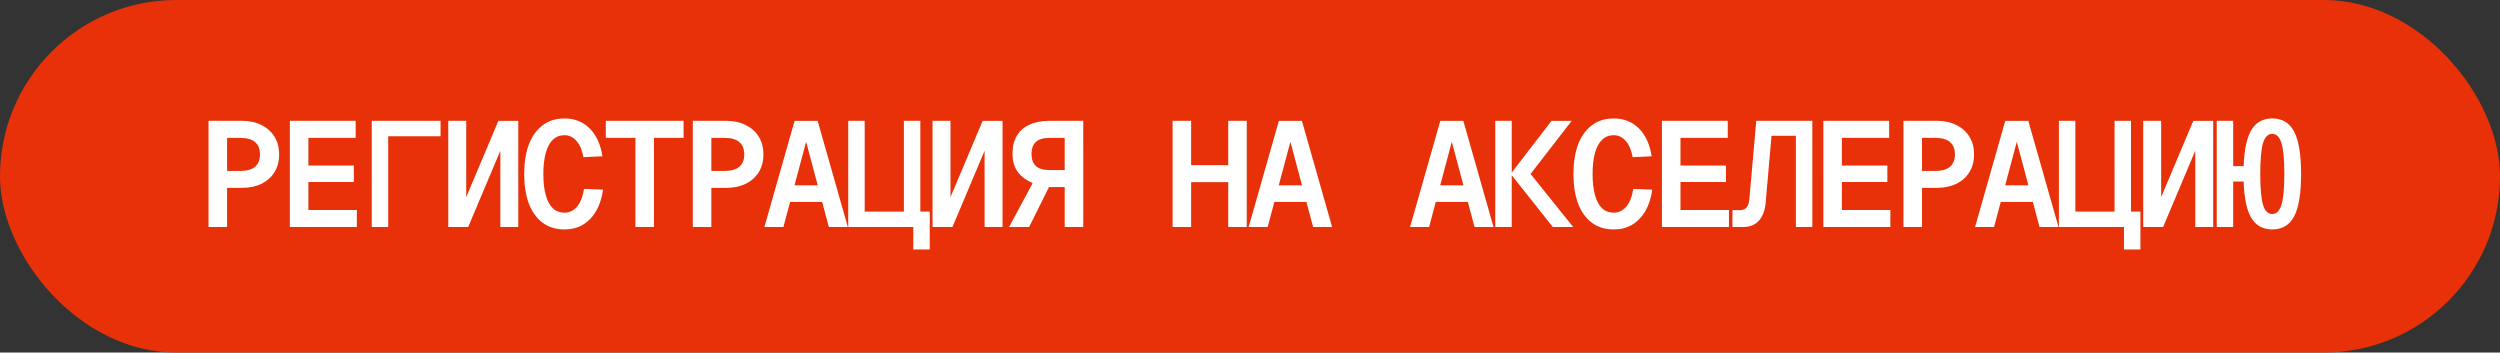
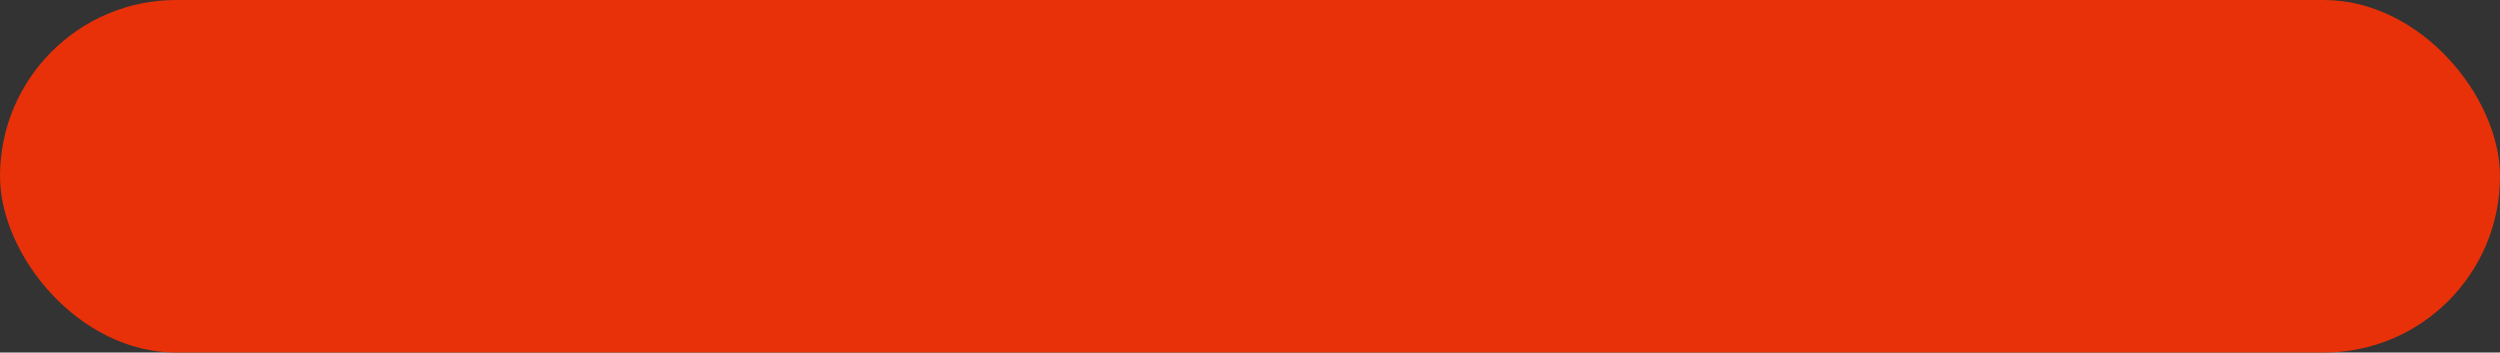
<svg xmlns="http://www.w3.org/2000/svg" width="468" height="66" fill="none">
  <rect width="100%" height="100%" fill="#333333" stroke="none" />
  <rect width="468" height="66" fill="#E83108" rx="33" />
-   <path fill="#fff" d="M39.038 42.5V22.62h6.3q2.044 0 3.612.784t2.436 2.184.868 3.332q0 1.904-.868 3.304t-2.436 2.184q-1.568.756-3.612.756H42.51V42.5zM42.51 32h2.464q1.876 0 2.772-.784.924-.812.924-2.296 0-1.54-.924-2.324-.895-.784-2.772-.784H42.51zm11.75 10.5V22.62h12.32v3.192H57.73v5.18h8.512v3.08h-8.512v5.236h9.072V42.5zm15.332 0V22.62h12.88v2.884h-9.8V42.5zm27.43 0h-3.36V28.22l-6.02 14.28h-3.725V22.62h3.36V36.9l6.02-14.28h3.724zm8.668.448q-2.436 0-4.116-1.26t-2.576-3.584q-.867-2.325-.868-5.516 0-3.22.868-5.544.897-2.324 2.576-3.584 1.68-1.288 4.116-1.288 2.8 0 4.676 1.848t2.408 5.236l-3.556.168q-.363-2.016-1.316-3.052-.924-1.065-2.212-1.064-1.315 0-2.212.868-.867.84-1.316 2.464-.447 1.624-.448 3.948 0 2.295.448 3.92.449 1.624 1.316 2.464.897.84 2.212.84 1.344 0 2.324-1.12.98-1.148 1.316-3.332l3.556.14q-.504 3.528-2.408 5.488-1.875 1.96-4.788 1.96m13.261-.448V25.812h-5.544V22.62h14.56v3.192h-5.544V42.5zm10.742 0V22.62h6.3q2.043 0 3.612.784 1.567.784 2.436 2.184.868 1.4.868 3.332 0 1.904-.868 3.304t-2.436 2.184q-1.569.756-3.612.756h-2.828V42.5zm3.472-10.5h2.464q1.875 0 2.772-.784.924-.812.924-2.296 0-1.54-.924-2.324-.897-.784-2.772-.784h-2.464zm9.929 10.5 5.656-19.88h4.312l5.656 19.88h-3.556l-4.256-15.96-4.256 15.96zm3.472-4.704.952-3.108h6.776l.952 3.108zm24.405 8.904v-7.084h3.08V46.7zm-4.2-4.2v-2.884h4.76V42.5zm-7.98-19.88h3.08v16.996h7.336V22.62h3.08V42.5h-13.496zm28.885 19.88h-3.36V28.22l-6.02 14.28h-3.724V22.62h3.36V36.9l6.02-14.28h3.724zm15.109 0h-3.472v-7.476h-2.94l-3.724 7.476h-3.752l4.424-8.232q-1.709-.7-2.744-2.016-1.036-1.344-1.036-3.5 0-1.988.812-3.332.811-1.372 2.352-2.072 1.539-.728 3.696-.728h6.384zm-3.472-10.668v-6.02h-2.856q-1.708 0-2.548.756-.812.756-.812 2.268 0 1.455.812 2.24.811.756 2.548.756zM219.507 42.5V22.62h3.472v9.492l-1.4-1.204h9.744l-1.4 1.204V22.62h3.472V42.5h-3.472v-9.604l1.4 1.204h-9.744l1.4-1.204V42.5zm14.241 0 5.656-19.88h4.312l5.656 19.88h-3.556l-4.256-15.96-4.256 15.96zm3.472-4.704.952-3.108h6.776l.952 3.108zm26.746 4.704 5.656-19.88h4.312l5.656 19.88h-3.556l-4.256-15.96-4.256 15.96zm3.472-4.704.952-3.108h6.776l.952 3.108zm23.257 4.704-7.896-9.94h3.724l7.98 9.94zm-10.78 0V22.62h3.08V42.5zm2.884-9.94 7.644-9.94h3.78l-7.7 9.94zm19.309 10.388q-2.436 0-4.116-1.26t-2.576-3.584q-.867-2.325-.868-5.516 0-3.22.868-5.544.897-2.324 2.576-3.584 1.68-1.288 4.116-1.288 2.8 0 4.676 1.848t2.408 5.236l-3.556.168q-.363-2.016-1.316-3.052-.924-1.065-2.212-1.064-1.315 0-2.212.868-.867.84-1.316 2.464-.447 1.624-.448 3.948 0 2.295.448 3.92.449 1.624 1.316 2.464.897.84 2.212.84 1.344 0 2.324-1.12.98-1.148 1.316-3.332l3.556.14q-.503 3.528-2.408 5.488-1.875 1.96-4.788 1.96m9.005-.448V22.62h12.32v3.192h-8.848v5.18h8.512v3.08h-8.512v5.236h9.072V42.5zm13.205 0v-3.164h1.456q.784 0 1.204-.532.42-.56.504-1.512l1.288-14.672h10.5V42.5h-3.08V25.42h-4.564l-1.092 12.488q-.168 2.1-1.232 3.36-1.064 1.232-3.08 1.232zm17.013 0V22.62h12.32v3.192h-8.848v5.18h8.512v3.08h-8.512v5.236h9.072V42.5zm14.998 0V22.62h6.3q2.043 0 3.612.784t2.436 2.184.868 3.332q0 1.904-.868 3.304-.869 1.4-2.436 2.184-1.569.756-3.612.756h-2.828V42.5zm3.472-10.5h2.464q1.875 0 2.772-.784.924-.812.924-2.296 0-1.54-.924-2.324-.897-.784-2.772-.784h-2.464zm9.929 10.5 5.656-19.88h4.312l5.656 19.88h-3.556l-4.256-15.96-4.256 15.96zm3.472-4.704.952-3.108h6.776l.952 3.108zm24.405 8.904v-7.084h3.08V46.7zm-4.2-4.2v-2.884h4.76V42.5zm-7.98-19.88h3.08v16.996h7.336V22.62h3.08V42.5h-13.496zm28.885 19.88h-3.36V28.22l-6.02 14.28h-3.724V22.62h3.36V36.9l6.02-14.28h3.724zm11.049.448q-2.8 0-4.088-2.464-1.288-2.492-1.288-7.896 0-5.432 1.288-7.924 1.287-2.492 4.088-2.492 2.827 0 4.116 2.492t1.288 7.924q0 5.404-1.288 7.896-1.288 2.464-4.116 2.464m-10.388-.448V22.62h3.08V42.5zm2.604-8.512v-2.884h4.144v2.884zm7.784 6.076q1.203 0 1.736-1.736.531-1.735.532-5.74 0-4.032-.532-5.768-.533-1.764-1.736-1.764-1.205 0-1.736 1.764-.504 1.736-.504 5.768 0 4.005.504 5.74.531 1.736 1.736 1.736" />
</svg>